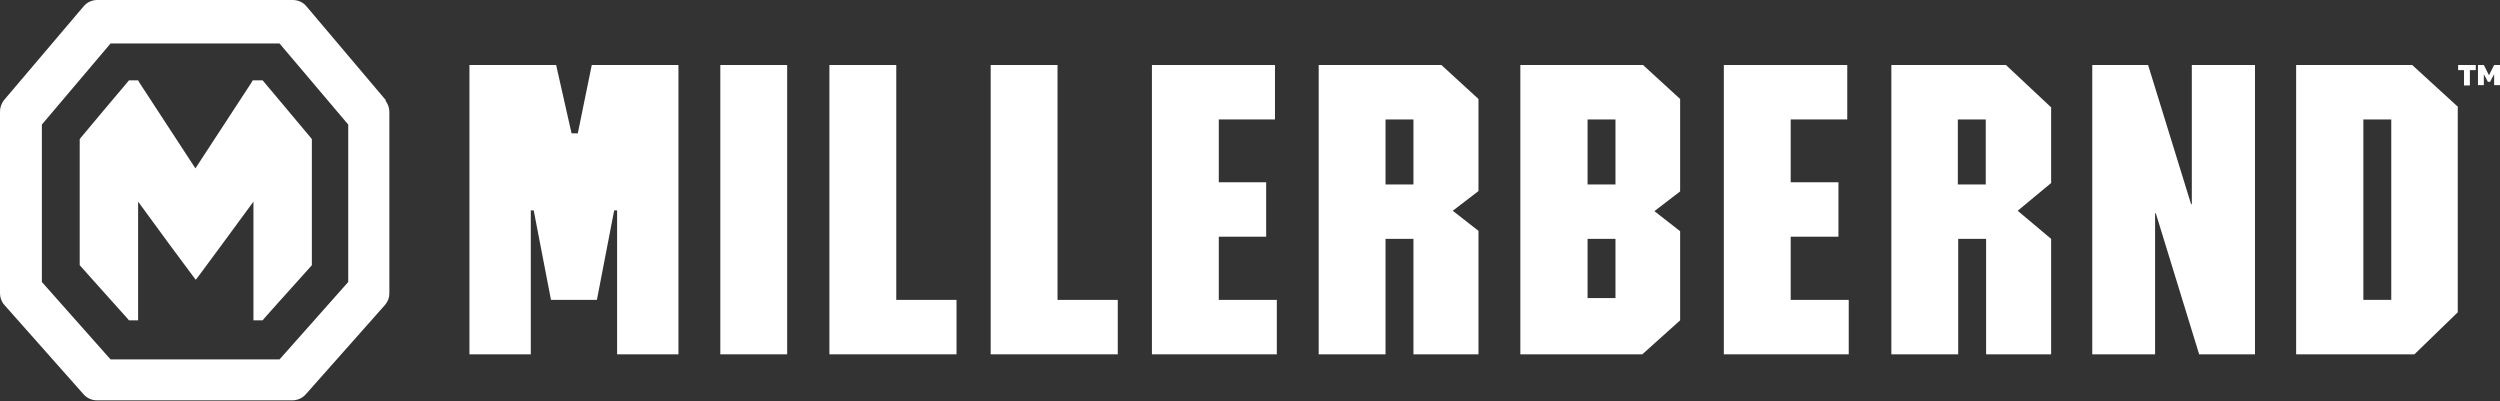
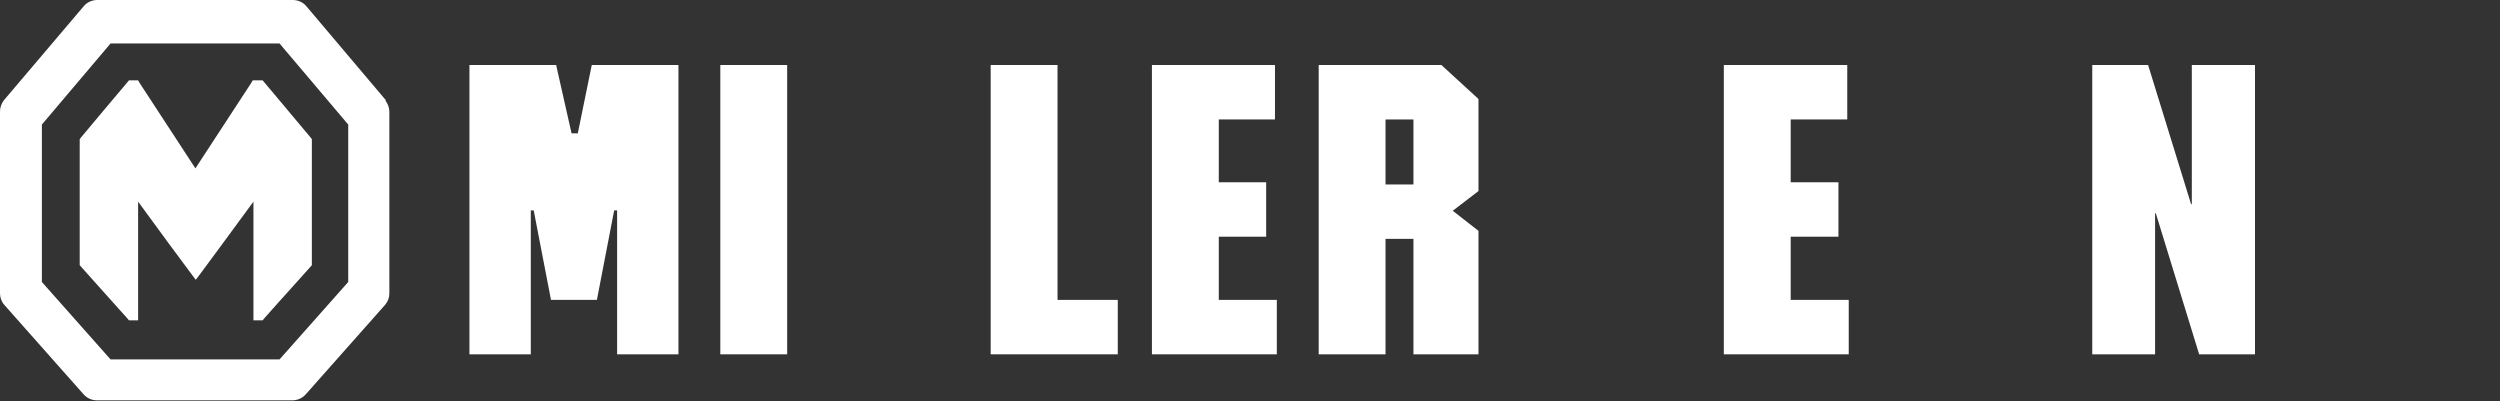
<svg xmlns="http://www.w3.org/2000/svg" width="187" height="30" viewBox="0 0 187 30" fill="none">
  <rect x="0" y="0" width="187" height="30" fill="#333333" stroke="none" />
  <g clip-path="url(#clip0_1739_6980)">
    <path d="M26.047 9.317V21.093L20.909 26.885H14.59C14.59 26.885 9.864 26.885 8.325 26.885H8.27L3.132 21.093V9.317L8.27 3.251H14.59H20.689H20.909L26.047 9.317ZM28.877 7.514L22.915 0.464C22.668 0.164 22.283 0 21.898 0H14.59H7.281C6.896 0 6.512 0.164 6.264 0.464L0.302 7.486C0.11 7.732 0 8.033 0 8.333V21.94C0 22.268 0.11 22.568 0.33 22.814L6.264 29.508C6.512 29.781 6.869 29.945 7.254 29.945H14.562H21.871C22.255 29.945 22.613 29.781 22.86 29.508L28.795 22.814C29.014 22.568 29.124 22.268 29.124 21.94V8.361C29.124 8.06 29.014 7.76 28.822 7.514" fill="white" />
    <path d="M19.59 6.011H18.903L18.793 6.202C18.601 6.503 15.633 11.038 14.617 12.595C13.6 11.038 10.633 6.503 10.441 6.202L10.331 6.011H9.644L9.534 6.147C9.369 6.339 6.237 10.055 6.044 10.3L5.962 10.41V19.836L6.841 20.82C7.83 21.912 9.369 23.661 9.534 23.825L9.644 23.962H10.331V15.082C11.54 16.748 13.875 19.918 14.315 20.492L14.644 20.929L14.974 20.492C15.414 19.918 17.749 16.721 18.958 15.082V23.962H19.645L19.755 23.825C19.92 23.634 21.458 21.912 22.447 20.82L23.327 19.836V10.41L23.244 10.3C23.107 10.136 21.486 8.197 20.497 7.022L19.645 6.011H19.59Z" fill="white" />
-     <path d="M183.868 8.005L180.433 4.863H171.751V26.503H180.598L183.84 23.36V8.005H183.868ZM178.867 22.432H176.779V8.934H178.867V22.404V22.432Z" fill="white" />
    <path d="M168.674 4.863H163.948V15.273H163.893L160.678 4.863H156.502V26.503H161.2V15.956H161.255L164.497 26.503H168.674V4.863Z" fill="white" />
-     <path d="M153.397 8.005L150.045 4.863H141.473V26.503H146.473V17.869H148.561V26.503H153.425V17.869L150.924 15.765L153.425 13.688V8.005H153.397ZM148.534 13.798H146.446V8.934H148.534V13.798Z" fill="white" />
    <path d="M110.59 7.404L107.815 4.863H98.638V26.503H103.638V17.869H105.726V26.503H110.59V17.268L108.666 15.765L110.59 14.29V7.432V7.404ZM105.726 13.798H103.638V8.934H105.726V13.798Z" fill="white" />
    <path d="M138.175 4.863H128.943V26.503H138.285V22.432H133.944V17.705H137.516V13.634H133.944V8.934H138.175V4.863Z" fill="white" />
    <path d="M95.368 4.863H86.164V26.503H95.506V22.432H91.165V17.705H94.709V13.634H91.165V8.934H95.368V4.863Z" fill="white" />
    <path d="M79.103 4.863H74.103V26.503H83.609V22.432H79.103V4.863Z" fill="white" />
-     <path d="M67.041 4.863H62.04V26.503H71.547V22.432H67.041V4.863Z" fill="white" />
    <path d="M58.88 4.863H53.88V26.503H58.88V4.863Z" fill="white" />
-     <path d="M118.75 17.869H120.838V22.295H118.75V17.869ZM118.75 8.934H120.838V13.798H118.75V8.934ZM125.674 7.404L122.899 4.863H113.722V26.503H122.844L125.674 23.962V17.295L123.75 15.792L125.674 14.317V7.459V7.404Z" fill="white" />
    <path d="M44.264 4.863L43.22 9.973H42.752L41.599 4.863H35.114V26.503H39.703V15.738H39.922L41.214 22.432H44.648L45.94 15.738H46.16V26.503H50.748V4.863H44.264Z" fill="white" />
-     <path d="M185.352 4.863H185.791L186.176 5.628L186.561 4.863H187V6.366H186.561V5.546L186.259 6.12H186.094L185.791 5.546V6.366H185.352V4.863ZM184.308 5.246H183.868V4.863H185.187V5.246H184.747V6.393H184.308V5.246Z" fill="white" />
  </g>
  <defs>
    <clipPath id="clip0_1739_6980">
      <rect width="187" height="30" fill="white" />
    </clipPath>
  </defs>
</svg>